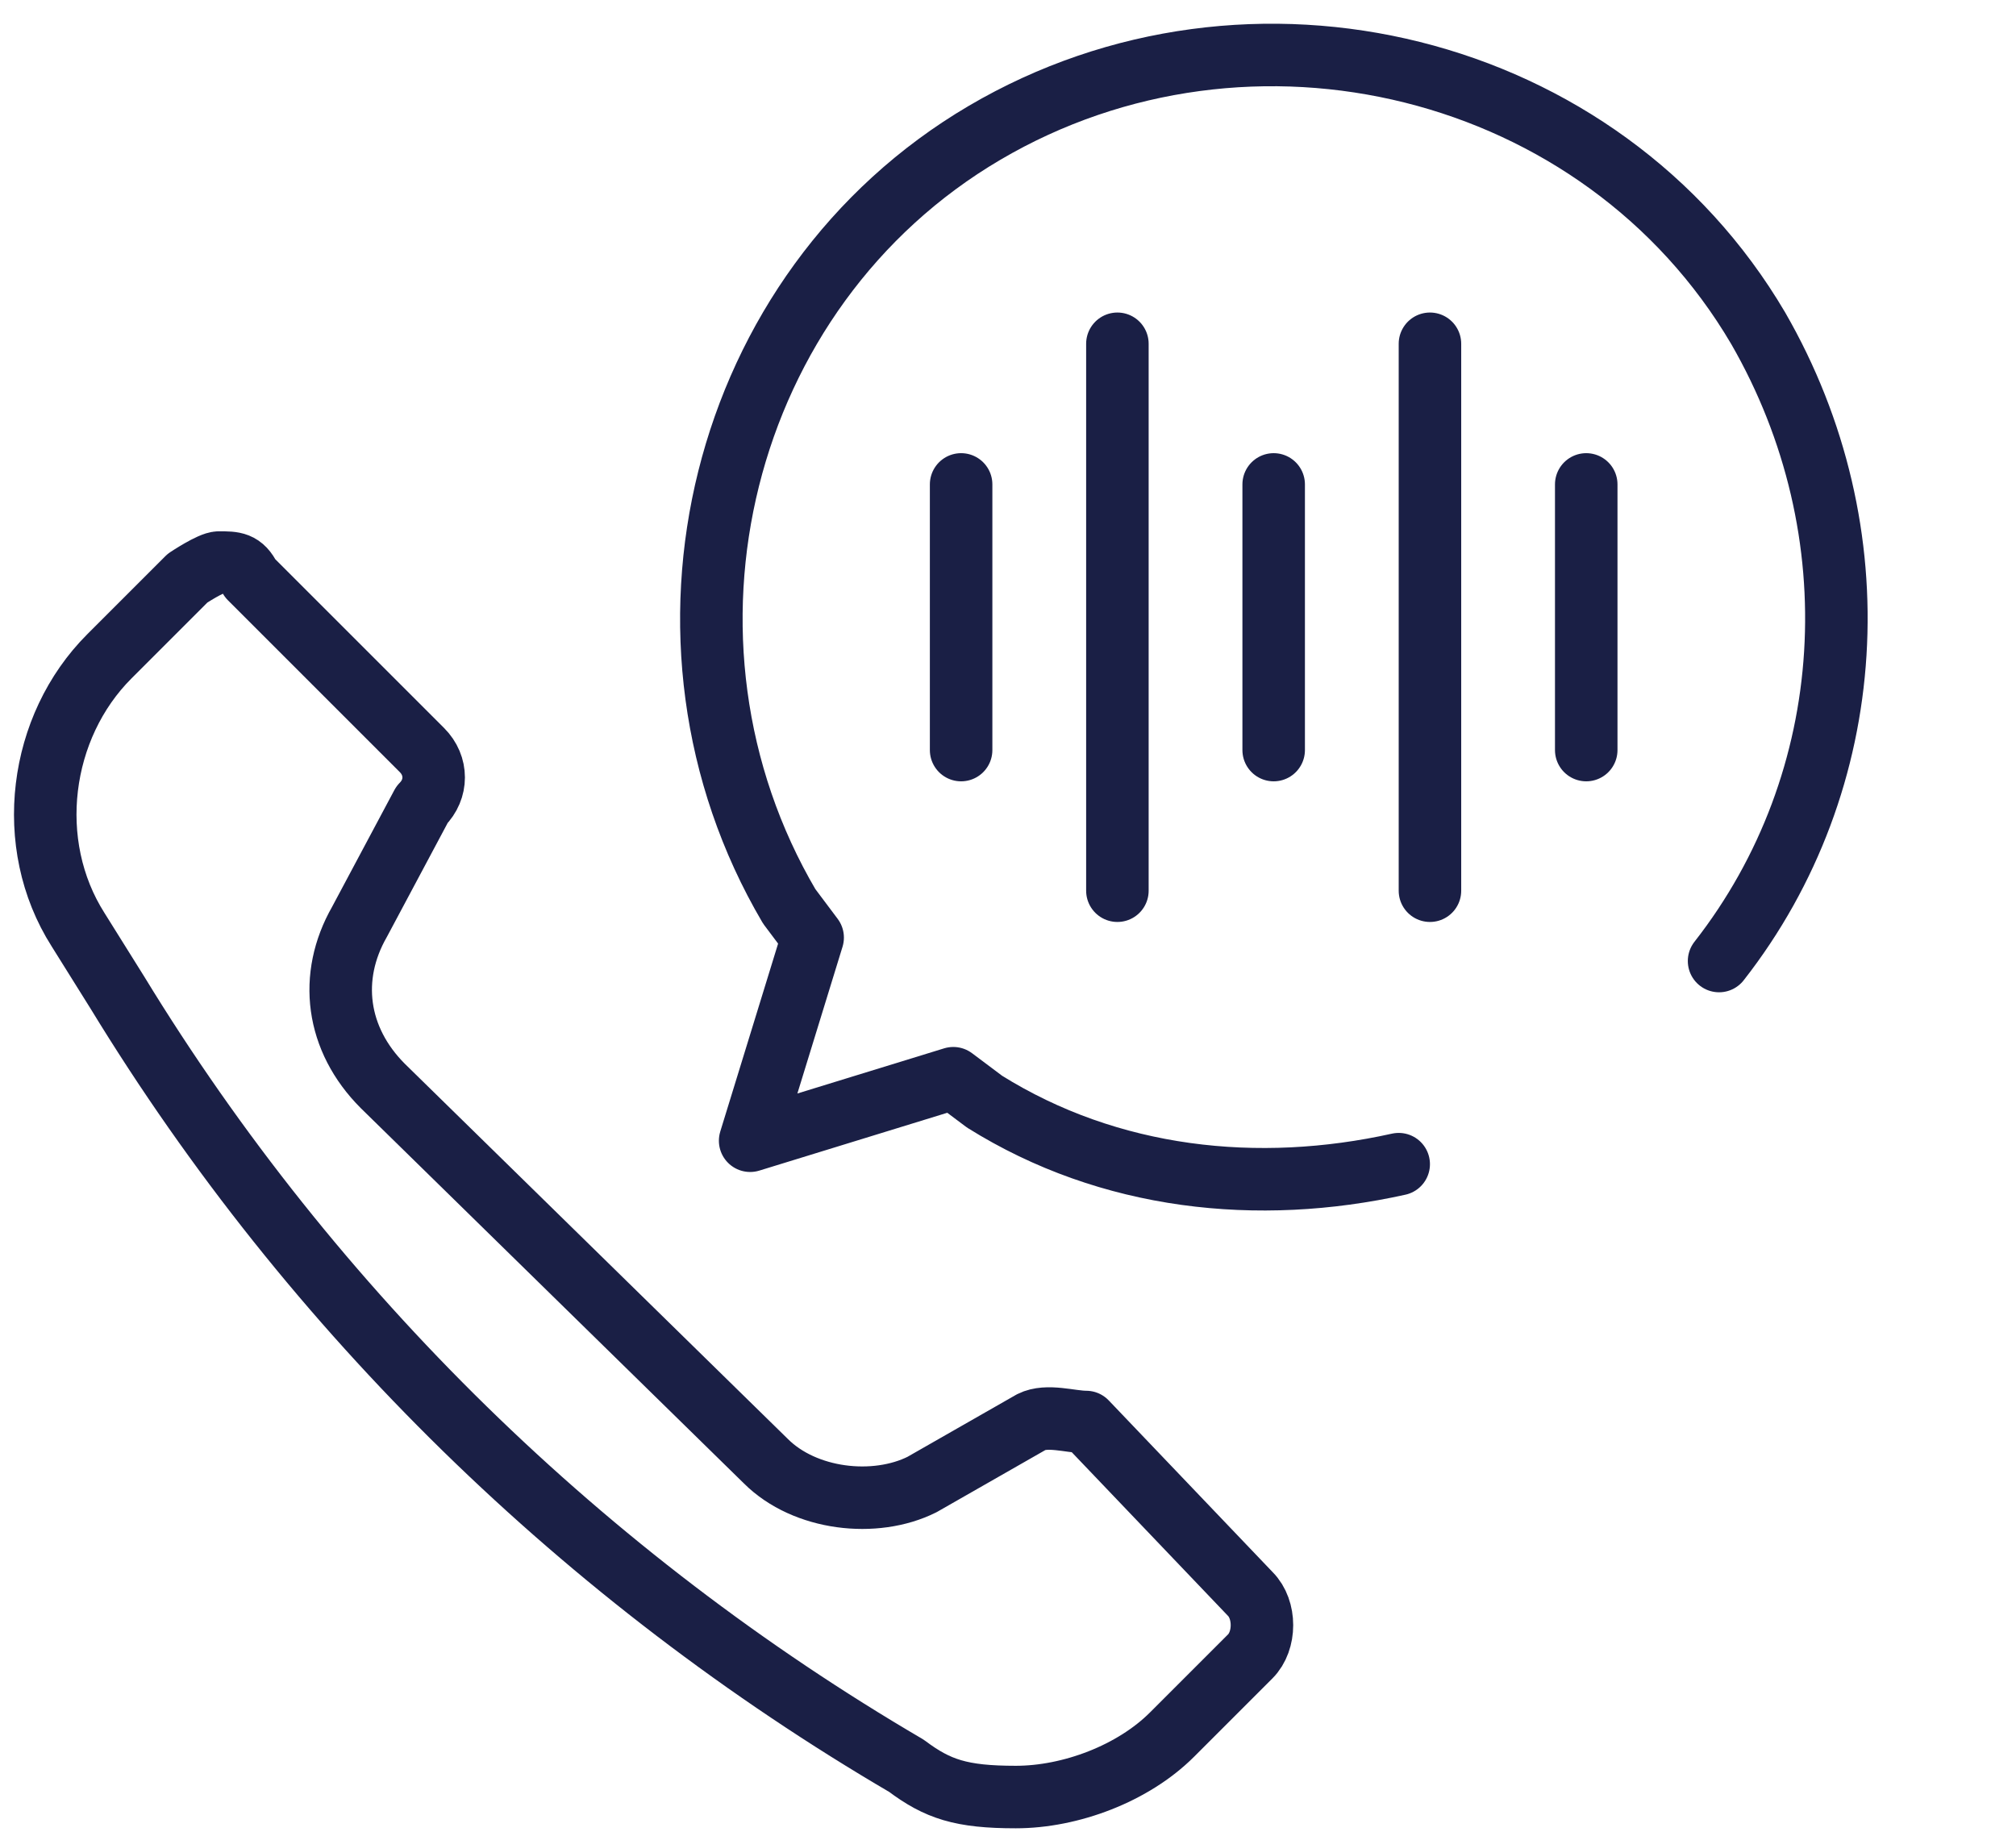
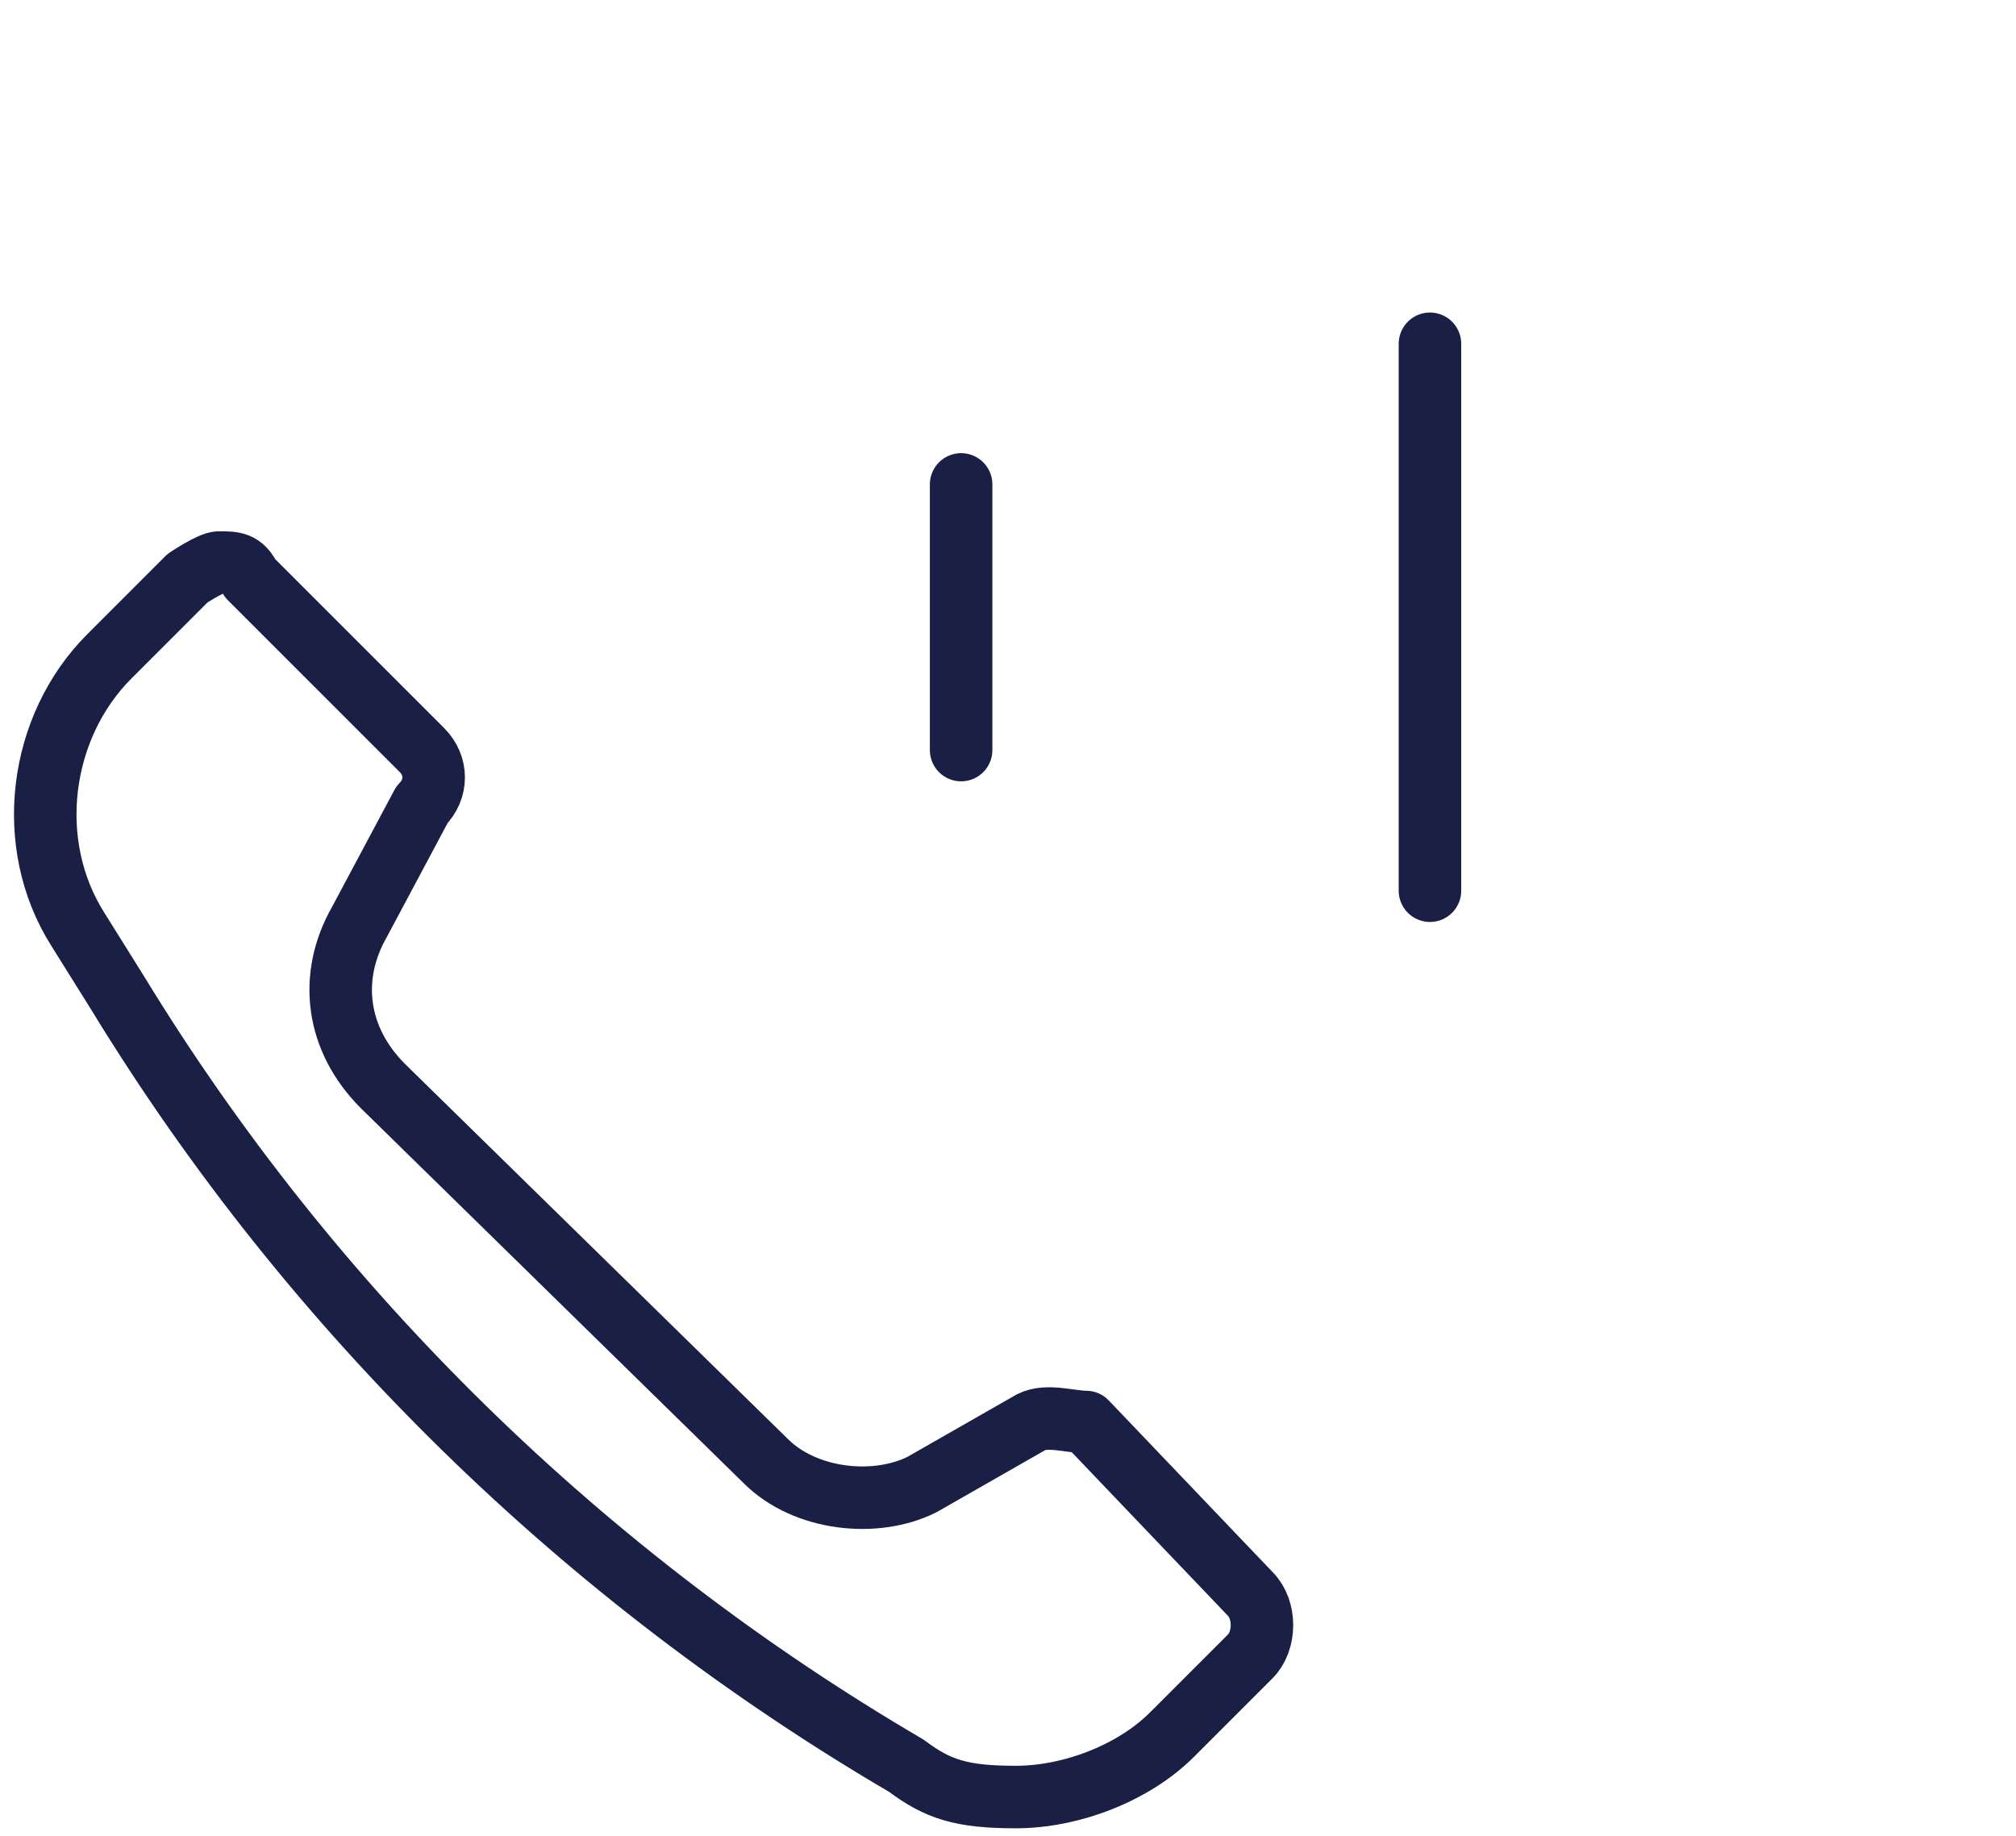
<svg xmlns="http://www.w3.org/2000/svg" id="Layer_1" data-name="Layer 1" version="1.1" viewBox="0 0 25.8 23.5">
  <defs>
    <style>
      .cls-1 {
        fill: none;
        stroke: #1a1f45;
        stroke-linecap: round;
        stroke-linejoin: round;
        stroke-width: .8px;
      }
    </style>
  </defs>
  <path class="cls-1" d="M2.8,7.2c.2,0,.3,0,.4.2l2.2,2.2c.2.2.2.5,0,.7l-.8,1.5c-.4.7-.3,1.5.3,2.1l4.9,4.8c.5.5,1.4.6,2,.3l1.4-.8h0c.2-.1.5,0,.7,0l2.1,2.2c.2.2.2.6,0,.8l-1,1c-.5.5-1.3.8-2,.8s-1-.1-1.4-.4h0c-4.1-2.4-7.6-5.8-10.1-9.9l-.5-.8c-.7-1.1-.5-2.6.4-3.5l1-1c0,0,.3-.2.4-.2" />
-   <path class="cls-1" d="M17.9,14.9c-1.8.4-3.7.2-5.3-.8l-.4-.3-2.6.8.8-2.6-.3-.4c-2-3.4-.9-7.9,2.5-9.9,3.4-2,7.9-.9,9.9,2.5,1.5,2.6,1.3,5.8-.5,8.1" />
  <line class="cls-1" x1="12.3" y1="6.2" x2="12.3" y2="9.6" />
-   <line class="cls-1" x1="14.3" y1="4.4" x2="14.3" y2="11.4" />
-   <line class="cls-1" x1="16.3" y1="6.2" x2="16.3" y2="9.6" />
-   <line class="cls-1" x1="20.3" y1="6.2" x2="20.3" y2="9.6" />
  <line class="cls-1" x1="18.3" y1="4.4" x2="18.3" y2="11.4" />
</svg>